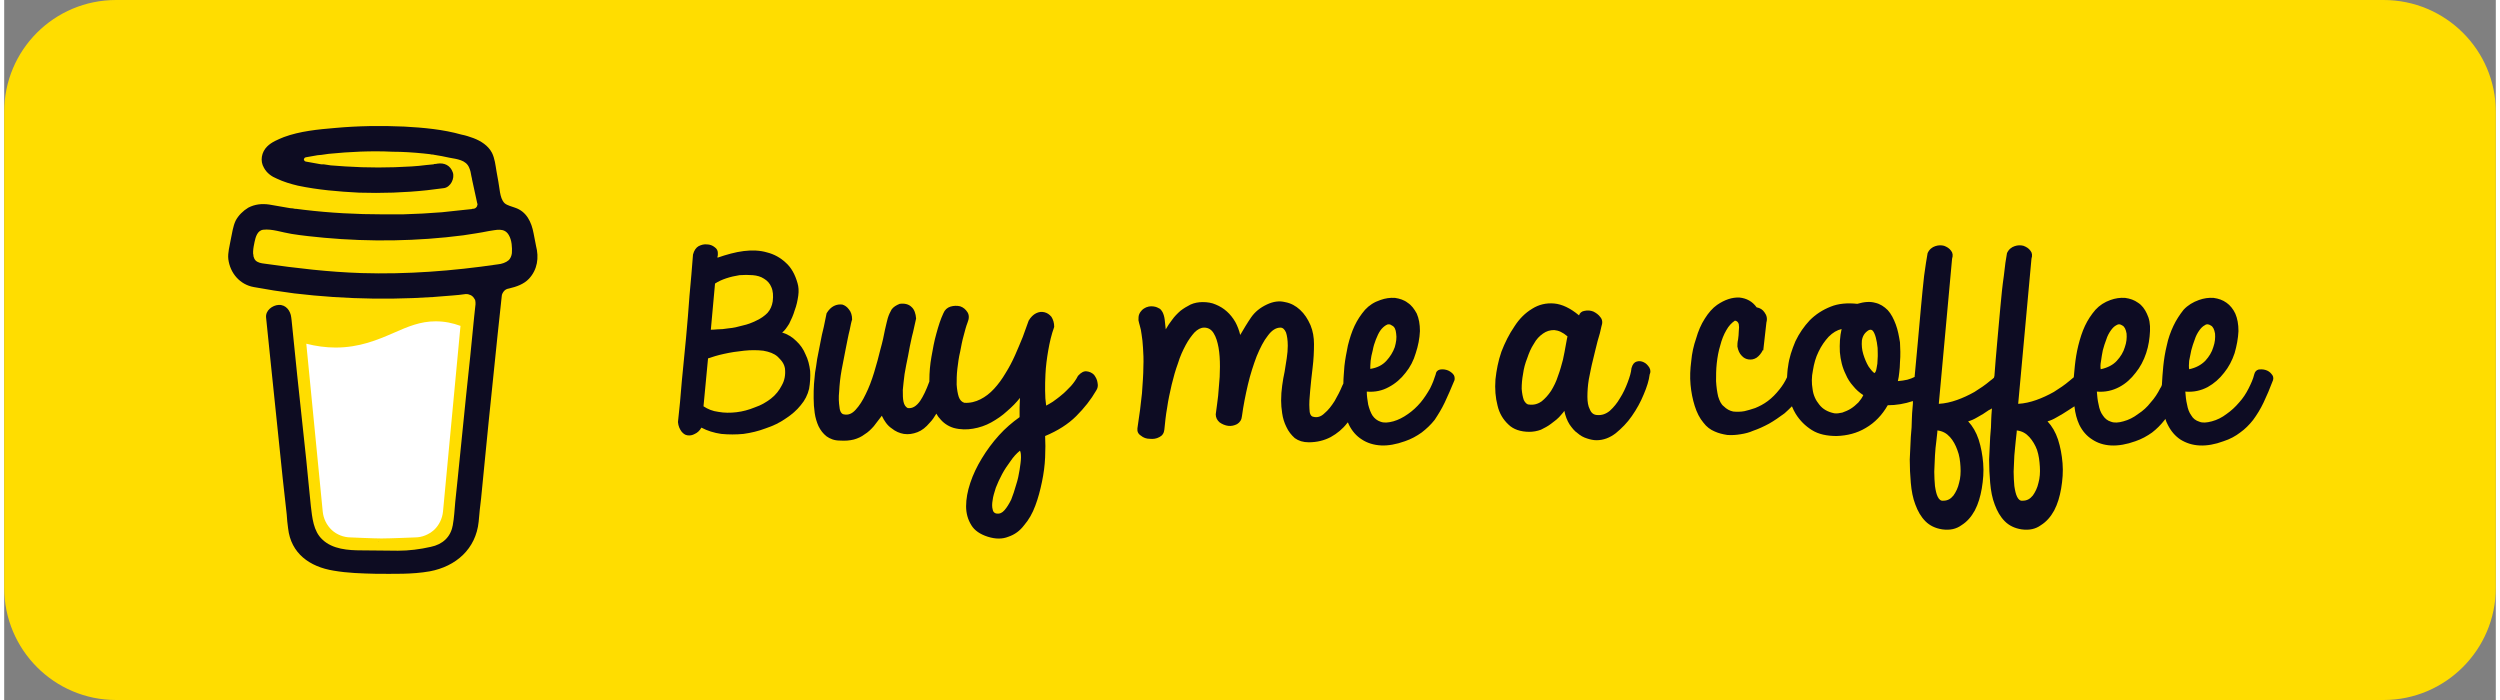
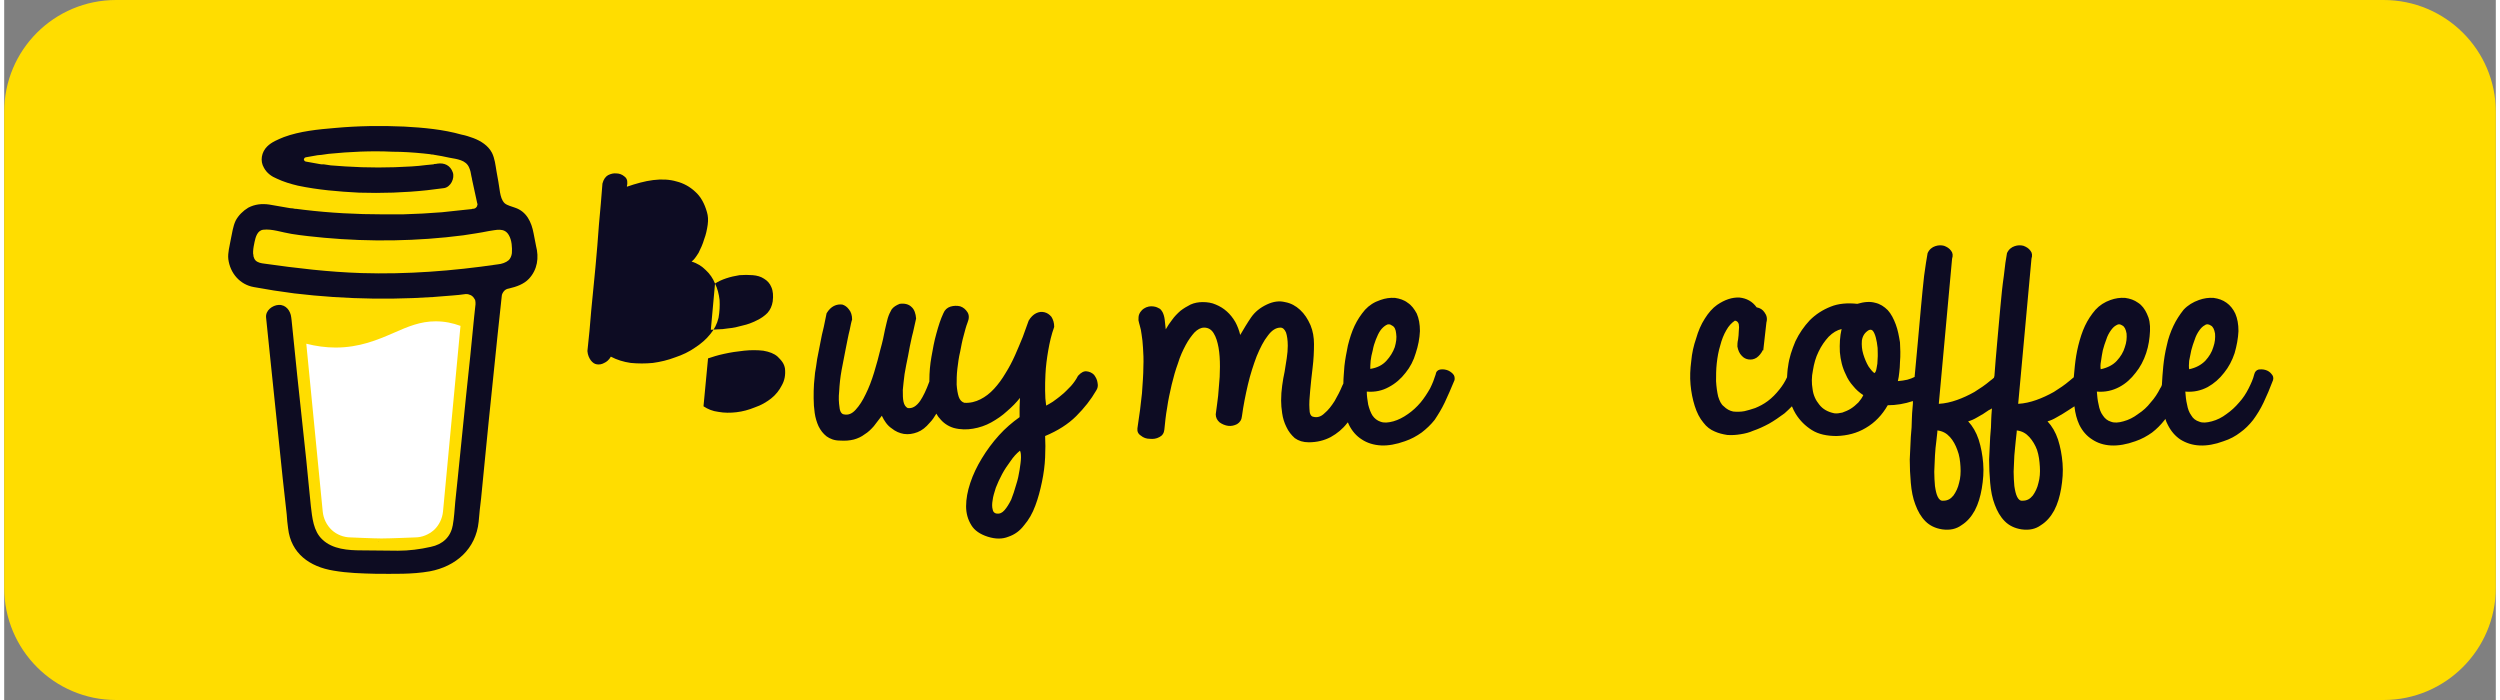
<svg xmlns="http://www.w3.org/2000/svg" xml:space="preserve" width="300px" height="84px" version="1.1" style="shape-rendering:geometricPrecision; text-rendering:geometricPrecision; image-rendering:optimizeQuality; fill-rule:evenodd; clip-rule:evenodd" viewBox="0 0 71260 20020">
  <rect x="0" y="0" width="71260" height="20020" fill="#808080" stroke="none" />
  <defs>
    <style type="text/css">
   
    .fil1 {fill:#0D0C22}
    .fil3 {fill:#0D0C23}
    .fil0 {fill:#FFDD00}
    .fil2 {fill:white}
   
  </style>
  </defs>
  <g id="Слой_x0020_1">
    <g id="_883294336">
      <path class="fil0" d="M0 3200c0,-1770 1430,-3200 3200,-3200l64850 0c1770,0 3210,1430 3210,3200l0 13610c0,1770 -1440,3210 -3210,3210l-64850 0c-1770,0 -3200,-1440 -3200,-3210l0 -13610z" />
      <path class="fil1" d="M14330 6580l-10 0 -20 -10c10,10 20,10 30,10z" />
      <polygon class="fil1" points="14460,7500 14450,7500 " />
      <path class="fil1" d="M14330 6580c0,0 0,0 0,0 0,0 0,0 0,0 0,0 0,0 0,0z" />
      <polygon class="fil1" points="14330,6580 14330,6580 14330,6580 " />
      <path class="fil1" d="M14450 7500l10 -10 10 -10 0 0c0,0 -10,10 -20,20z" />
      <path class="fil1" d="M14350 6600l-10 -10 -10 -10c0,10 10,20 20,20z" />
      <path class="fil1" d="M10710 15480c-10,10 -20,20 -30,30l10 -10c10,-10 20,-10 20,-20z" />
      <path class="fil1" d="M12830 15070c0,-20 -10,-10 -10,30 0,0 0,0 0,-10 10,-10 10,-10 10,-20z" />
      <path class="fil1" d="M12610 15480c-10,10 -20,20 -30,30l10 -10c0,-10 10,-10 20,-20z" />
      <path class="fil1" d="M9220 15580c-10,-10 -20,-10 -30,-10 10,0 20,10 30,10l0 0z" />
      <path class="fil1" d="M8890 15260c0,-10 -10,-30 -20,-40 10,20 10,30 20,40l0 0z" />
      <path class="fil2" d="M11140 9520c-460,200 -980,420 -1660,420 -280,0 -570,-40 -840,-110l470 4800c20,200 110,390 260,530 140,130 340,210 540,210 0,0 660,30 880,30 240,0 960,-30 960,-30 200,0 390,-80 540,-210 150,-140 240,-330 260,-530l500 -5310c-220,-80 -450,-130 -710,-130 -440,0 -790,150 -1200,330z" />
      <path class="fil1" d="M7190 7470l10 10 10 0c-10,0 -10,-10 -20,-10z" />
      <path class="fil1" d="M15210 7030l-70 -360c-60,-320 -200,-620 -530,-730 -100,-40 -220,-60 -300,-130 -80,-80 -110,-200 -130,-310 -30,-200 -60,-400 -100,-600 -30,-180 -50,-370 -130,-530 -110,-210 -320,-340 -530,-420 -110,-40 -230,-80 -340,-100 -530,-150 -1090,-200 -1640,-230 -660,-30 -1320,-20 -1980,40 -480,40 -1000,90 -1460,260 -170,70 -350,140 -480,270 -160,160 -210,410 -90,610 80,150 220,250 370,310 190,90 390,150 600,200 570,120 1160,170 1750,200 650,20 1300,0 1950,-70 160,-20 320,-40 480,-60 190,-30 310,-280 250,-450 -70,-200 -240,-280 -440,-250 -30,10 -60,10 -90,10l-20 10c-70,10 -140,10 -210,20 -140,20 -280,30 -420,40 -320,20 -640,30 -950,30 -320,0 -630,-10 -940,-30 -140,-10 -280,-20 -420,-30 -70,-10 -130,-20 -200,-30l-60 0 -10 0 -60 -10c-130,-20 -260,-50 -390,-70 -10,-10 -30,-10 -30,-20 -10,-10 -20,-30 -20,-40 0,-10 10,-30 20,-40 0,-10 20,-10 30,-20l0 0c110,-20 220,-40 340,-60 30,0 70,-10 110,-10l0 0c70,-10 140,-20 210,-30 610,-60 1220,-90 1830,-60 290,0 590,20 890,50 60,10 120,10 180,20 30,10 50,10 80,10l50 10c140,20 280,50 420,80 210,40 480,60 570,290 30,70 50,150 60,230l20 90c0,0 0,10 0,10 50,230 100,460 150,690 10,10 10,30 0,50 0,20 -10,30 -20,50 -10,10 -20,20 -30,30 -20,10 -40,20 -50,20l0 0 -30 0 -30 10c-100,10 -190,20 -290,30 -180,20 -370,40 -560,60 -370,30 -740,50 -1120,60 -190,0 -380,0 -570,0 -750,0 -1510,-40 -2260,-130 -80,-10 -160,-20 -240,-30 60,10 -50,0 -70,-10 -50,0 -110,-10 -160,-20 -170,-30 -340,-60 -520,-90 -210,-30 -410,-10 -600,90 -150,90 -280,220 -360,370 -80,170 -100,360 -140,540 -30,180 -90,380 -70,560 50,400 330,730 730,800 380,70 760,130 1150,180 1500,180 3030,200 4540,60 120,-10 240,-20 370,-40 30,0 70,0 110,20 40,10 70,30 100,60 20,20 40,60 60,90 10,40 10,80 10,120l-40 370c-70,750 -150,1500 -230,2250 -80,790 -160,1580 -240,2370 -20,220 -50,450 -70,670 -20,220 -30,440 -70,660 -60,340 -290,550 -630,620 -310,70 -620,110 -940,110 -350,0 -690,-10 -1040,-10 -380,0 -830,-30 -1120,-310 -260,-240 -290,-630 -330,-960 -40,-430 -90,-870 -130,-1310l-260 -2430 -160 -1570c0,-30 -10,-50 -10,-80 -20,-190 -150,-370 -360,-360 -180,10 -380,160 -360,360l120 1170 250 2410c70,680 140,1370 220,2050 10,140 20,270 40,400 80,720 620,1100 1300,1210 400,70 800,80 1210,90 510,0 1030,20 1540,-70 750,-140 1320,-640 1400,-1420 20,-220 40,-450 70,-670 70,-750 150,-1490 220,-2230l250 -2430 120 -1120c0,-50 30,-100 60,-140 40,-50 90,-70 150,-80 210,-50 420,-120 570,-280 240,-260 290,-600 200,-940zm-8080 240c0,0 0,20 0,40 -10,-20 0,-40 0,-40zm20 160c0,0 10,0 10,10 0,-10 -10,-10 -10,-10l0 0zm20 30c10,10 10,20 0,0l0 0zm40 30l0 0c0,0 10,0 10,0 0,0 -10,0 -10,0l0 0zm7220 -50c-80,70 -200,110 -310,120 -1290,190 -2600,290 -3900,250 -940,-30 -1860,-140 -2780,-270 -90,-10 -190,-30 -250,-90 -120,-130 -60,-380 -30,-530 30,-140 80,-330 250,-350 250,-30 550,80 810,120 310,50 620,80 930,110 1320,120 2670,100 3980,-70 250,-40 480,-70 720,-120 220,-30 450,-110 580,110 90,150 100,360 90,520 -10,80 -40,150 -90,200l0 0z" />
-       <path class="fil3" d="M22240 11020c-70,140 -170,270 -310,380 -130,100 -280,190 -460,250 -170,70 -350,120 -530,140 -170,20 -350,20 -510,-10 -170,-20 -310,-80 -430,-160l130 -1370c120,-40 270,-90 460,-130 180,-40 370,-70 570,-90 190,-20 370,-20 550,0 170,30 310,80 410,170 50,50 100,100 140,160 40,60 60,120 70,180 20,180 -10,340 -90,480zm-1910 -2910c90,-60 200,-110 320,-150 120,-40 250,-70 380,-90 130,-10 250,-10 380,0 120,10 230,40 320,100 100,60 170,140 210,240 50,110 60,250 40,410 -20,130 -70,240 -150,330 -90,90 -190,160 -320,220 -120,60 -250,110 -390,140 -140,40 -270,70 -400,80 -120,20 -230,30 -330,30 -90,10 -150,10 -180,10l120 -1320zm2590 2030c-60,-150 -150,-280 -270,-390 -110,-110 -240,-190 -400,-240 70,-50 130,-140 200,-250 60,-120 120,-250 160,-390 50,-130 80,-270 100,-410 20,-140 10,-260 -20,-360 -70,-250 -180,-450 -340,-590 -150,-140 -330,-240 -530,-290 -200,-60 -430,-70 -670,-40 -240,30 -490,100 -750,190 0,-20 0,-50 10,-70 0,-20 0,-40 0,-70 0,-60 -30,-120 -90,-160 -60,-50 -140,-80 -220,-80 -80,-10 -160,10 -240,50 -70,40 -130,120 -160,240 -30,380 -60,760 -100,1170 -30,400 -60,810 -100,1220 -40,420 -80,830 -120,1230 -30,410 -70,800 -110,1170 10,120 50,200 100,270 50,60 100,100 170,110 70,10 140,0 210,-40 70,-30 140,-90 190,-180 170,90 360,150 570,180 210,20 420,20 630,0 220,-30 430,-80 640,-160 210,-70 400,-160 570,-280 170,-110 320,-240 430,-380 120,-140 200,-300 240,-470 30,-170 40,-340 30,-510 -20,-170 -60,-330 -130,-470z" />
+       <path class="fil3" d="M22240 11020c-70,140 -170,270 -310,380 -130,100 -280,190 -460,250 -170,70 -350,120 -530,140 -170,20 -350,20 -510,-10 -170,-20 -310,-80 -430,-160l130 -1370c120,-40 270,-90 460,-130 180,-40 370,-70 570,-90 190,-20 370,-20 550,0 170,30 310,80 410,170 50,50 100,100 140,160 40,60 60,120 70,180 20,180 -10,340 -90,480zm-1910 -2910c90,-60 200,-110 320,-150 120,-40 250,-70 380,-90 130,-10 250,-10 380,0 120,10 230,40 320,100 100,60 170,140 210,240 50,110 60,250 40,410 -20,130 -70,240 -150,330 -90,90 -190,160 -320,220 -120,60 -250,110 -390,140 -140,40 -270,70 -400,80 -120,20 -230,30 -330,30 -90,10 -150,10 -180,10l120 -1320zc-60,-150 -150,-280 -270,-390 -110,-110 -240,-190 -400,-240 70,-50 130,-140 200,-250 60,-120 120,-250 160,-390 50,-130 80,-270 100,-410 20,-140 10,-260 -20,-360 -70,-250 -180,-450 -340,-590 -150,-140 -330,-240 -530,-290 -200,-60 -430,-70 -670,-40 -240,30 -490,100 -750,190 0,-20 0,-50 10,-70 0,-20 0,-40 0,-70 0,-60 -30,-120 -90,-160 -60,-50 -140,-80 -220,-80 -80,-10 -160,10 -240,50 -70,40 -130,120 -160,240 -30,380 -60,760 -100,1170 -30,400 -60,810 -100,1220 -40,420 -80,830 -120,1230 -30,410 -70,800 -110,1170 10,120 50,200 100,270 50,60 100,100 170,110 70,10 140,0 210,-40 70,-30 140,-90 190,-180 170,90 360,150 570,180 210,20 420,20 630,0 220,-30 430,-80 640,-160 210,-70 400,-160 570,-280 170,-110 320,-240 430,-380 120,-140 200,-300 240,-470 30,-170 40,-340 30,-510 -20,-170 -60,-330 -130,-470z" />
      <path class="fil3" d="M29040 13440c-20,130 -50,280 -100,430 -40,150 -90,290 -140,420 -60,120 -120,220 -190,300 -70,80 -140,110 -220,100 -70,-10 -110,-50 -120,-120 -20,-70 -20,-160 0,-270 10,-100 50,-220 90,-350 50,-130 110,-260 180,-390 70,-130 150,-250 240,-370 80,-120 170,-220 270,-300 20,30 30,90 30,190 0,100 -20,220 -40,360zm2130 -2720c-60,-60 -130,-90 -210,-100 -80,-10 -160,30 -250,130 -50,100 -120,200 -200,290 -90,90 -170,180 -260,250 -90,80 -180,140 -260,200 -80,50 -150,90 -190,110 -20,-130 -30,-270 -30,-430 0,-150 0,-310 10,-470 10,-220 40,-450 80,-680 40,-230 90,-450 170,-670 0,-120 -30,-210 -80,-290 -60,-70 -120,-110 -200,-130 -80,-20 -160,-10 -240,30 -80,40 -150,110 -210,210 -50,140 -110,300 -170,470 -70,170 -140,340 -220,520 -80,180 -170,350 -270,510 -100,170 -210,320 -330,450 -120,130 -250,230 -390,300 -140,70 -290,110 -460,100 -70,-20 -130,-80 -160,-170 -30,-90 -50,-210 -60,-350 0,-130 0,-280 20,-450 20,-160 40,-330 80,-490 30,-160 60,-320 100,-460 40,-150 70,-270 110,-370 50,-120 50,-220 0,-300 -50,-80 -120,-140 -210,-170 -90,-20 -180,-20 -280,10 -90,30 -160,90 -200,190 -80,170 -140,360 -200,580 -60,210 -100,430 -140,660 -40,220 -60,450 -60,670 0,20 0,30 0,40 -90,250 -180,430 -260,550 -110,160 -230,230 -360,210 -60,-30 -100,-90 -120,-180 -20,-90 -20,-200 -20,-340 10,-130 30,-280 50,-450 30,-170 60,-340 100,-520 30,-180 70,-370 110,-550 50,-180 80,-360 120,-520 -10,-140 -50,-260 -130,-330 -80,-80 -200,-110 -340,-90 -100,40 -180,90 -230,160 -40,70 -80,150 -110,250 -20,60 -40,170 -80,330 -30,160 -70,350 -130,560 -50,210 -110,430 -180,660 -70,230 -150,440 -240,620 -90,190 -180,330 -290,450 -100,110 -210,160 -340,130 -60,-10 -110,-80 -120,-200 -20,-130 -30,-280 -10,-460 10,-190 30,-390 70,-610 40,-220 80,-420 120,-620 40,-190 70,-370 110,-520 30,-150 50,-250 70,-300 0,-120 -30,-220 -90,-290 -50,-70 -120,-120 -190,-140 -80,-10 -160,0 -240,40 -80,40 -150,110 -210,210 -20,110 -50,240 -80,390 -40,150 -70,300 -100,460 -30,150 -60,310 -90,460 -20,150 -40,280 -60,390 -10,90 -20,200 -30,320 -10,130 -10,260 -10,410 0,140 10,280 30,420 20,140 60,270 110,380 60,120 130,210 230,290 100,70 220,120 380,120 150,10 280,0 400,-30 110,-30 220,-80 310,-150 100,-60 180,-140 260,-230 80,-100 150,-200 230,-300 70,150 160,280 280,360 110,90 230,140 350,160 130,20 260,0 390,-50 130,-50 240,-140 350,-270 70,-70 130,-160 190,-260 30,50 50,90 90,130 100,130 240,230 410,280 190,50 380,50 550,20 180,-30 360,-90 520,-180 160,-90 310,-190 450,-320 140,-120 270,-250 370,-380 0,100 -10,190 -10,270 0,90 0,180 0,280 -210,150 -410,320 -590,520 -190,210 -350,430 -490,660 -140,230 -250,460 -330,700 -80,240 -120,460 -120,670 0,200 50,380 150,540 90,150 250,260 470,330 220,70 420,70 590,0 180,-60 330,-170 450,-330 130,-150 240,-340 320,-560 80,-210 140,-440 190,-680 50,-240 80,-470 90,-700 10,-230 10,-430 0,-610 360,-150 660,-340 890,-570 230,-230 420,-470 570,-730 40,-60 60,-130 40,-220 -10,-90 -50,-160 -100,-230z" />
      <path class="fil3" d="M39080 10320c10,-90 30,-190 60,-300 20,-110 50,-210 90,-310 40,-100 80,-190 130,-260 50,-70 110,-120 160,-150 60,-40 120,-30 170,10 70,30 110,110 120,230 20,120 0,250 -40,390 -50,140 -130,270 -240,390 -110,120 -260,200 -460,230 0,-50 0,-130 10,-230zm2170 260c-70,-20 -130,-20 -190,-10 -70,20 -110,60 -120,140 -40,130 -90,260 -160,400 -80,140 -170,280 -270,400 -110,130 -230,240 -360,330 -140,100 -280,170 -420,210 -150,40 -270,50 -370,10 -90,-30 -170,-90 -230,-180 -50,-80 -90,-190 -120,-310 -20,-120 -40,-240 -40,-370 240,20 450,-30 630,-130 190,-100 350,-240 480,-410 130,-160 230,-350 290,-560 70,-210 110,-420 120,-630 0,-200 -30,-360 -90,-500 -70,-130 -150,-240 -260,-310 -100,-80 -230,-120 -360,-140 -140,-10 -280,10 -420,60 -180,60 -320,150 -440,280 -120,140 -220,290 -300,460 -80,170 -140,360 -190,560 -40,200 -80,400 -100,590 -10,170 -30,340 -30,500 -10,20 -20,40 -30,60 -60,150 -140,300 -220,440 -90,140 -180,260 -290,350 -100,100 -210,130 -320,100 -70,-10 -110,-90 -110,-230 -10,-140 0,-310 20,-510 20,-200 40,-430 70,-660 30,-240 40,-470 40,-680 0,-190 -30,-370 -100,-540 -80,-180 -170,-320 -300,-440 -120,-110 -260,-190 -430,-220 -160,-40 -330,-20 -520,70 -190,90 -340,210 -450,370 -110,160 -210,330 -310,500 -30,-130 -80,-260 -140,-370 -70,-120 -150,-220 -240,-300 -100,-90 -200,-150 -320,-200 -110,-50 -240,-70 -370,-70 -120,0 -240,20 -350,70 -100,50 -200,110 -290,180 -90,80 -170,160 -240,260 -70,90 -130,180 -180,270 -10,-100 -20,-200 -30,-280 -10,-80 -30,-150 -60,-210 -30,-50 -60,-100 -120,-120 -50,-30 -120,-50 -210,-50 -40,0 -90,10 -140,30 -40,20 -80,40 -120,80 -30,30 -60,70 -80,120 -20,50 -20,100 -20,170 10,40 20,100 40,160 20,70 40,150 50,250 20,110 30,230 40,380 10,150 20,330 10,550 0,210 -20,460 -40,750 -30,290 -70,620 -130,1000 -10,90 20,160 100,210 70,60 160,90 250,90 100,10 190,0 280,-50 80,-40 130,-110 140,-210 20,-200 40,-410 80,-630 30,-220 80,-440 130,-660 50,-210 110,-420 180,-610 60,-200 140,-370 220,-520 80,-150 170,-270 250,-360 90,-90 180,-140 280,-140 120,0 210,60 270,160 70,110 110,250 140,410 30,170 40,350 40,550 0,200 -10,390 -30,570 -10,180 -30,350 -50,490 -20,150 -30,240 -40,300 0,90 40,170 110,230 70,50 160,90 250,100 90,10 170,-10 250,-50 80,-50 130,-120 140,-230 40,-300 100,-600 170,-900 70,-300 160,-570 250,-810 100,-240 200,-440 320,-590 110,-150 230,-230 360,-230 70,0 120,50 160,140 30,90 50,220 50,380 0,110 -10,230 -30,360 -20,120 -40,250 -60,380 -30,130 -50,260 -70,400 -20,140 -30,280 -30,430 0,110 10,230 30,360 20,140 60,270 120,390 60,130 140,230 240,320 110,80 240,120 400,120 230,0 440,-50 630,-150 180,-100 340,-230 470,-400 10,-10 20,-20 20,-20 10,20 20,50 30,70 90,180 210,320 370,420 150,100 340,160 550,170 200,10 430,-30 680,-120 180,-60 340,-150 480,-250 130,-100 260,-220 370,-360 100,-150 200,-310 290,-500 90,-190 180,-400 280,-640 10,-70 0,-130 -50,-180 -50,-50 -110,-90 -180,-110z" />
-       <path class="fil3" d="M44660 9880c-20,130 -50,260 -80,410 -40,150 -80,300 -140,460 -50,160 -120,300 -200,430 -80,120 -170,220 -270,300 -100,70 -220,110 -360,90 -60,0 -110,-50 -150,-130 -30,-90 -50,-190 -60,-320 0,-130 10,-270 40,-430 20,-150 60,-300 120,-450 50,-150 110,-290 190,-410 70,-130 160,-220 260,-290 100,-70 200,-100 320,-100 120,10 240,60 380,180 -10,50 -30,140 -50,260zm2230 480c-60,-30 -130,-40 -200,-20 -70,20 -120,80 -150,190 -10,120 -50,250 -110,410 -60,160 -130,310 -220,450 -80,140 -180,260 -290,360 -110,90 -230,130 -350,120 -110,0 -180,-60 -220,-160 -50,-90 -70,-220 -70,-360 0,-150 10,-320 40,-500 40,-190 70,-370 120,-560 40,-180 90,-360 130,-530 50,-160 90,-310 110,-420 40,-110 30,-200 -30,-270 -50,-70 -120,-120 -200,-160 -80,-30 -160,-40 -250,-20 -80,10 -140,60 -160,130 -250,-210 -490,-320 -710,-340 -230,-20 -440,30 -630,150 -200,120 -370,290 -510,510 -150,220 -270,460 -370,720 -90,260 -140,520 -170,790 -20,280 0,520 60,750 50,220 160,400 310,540 140,140 350,210 600,210 110,0 220,-20 330,-60 100,-50 200,-100 290,-170 80,-60 160,-120 230,-190 60,-70 120,-130 150,-180 30,150 80,280 150,390 70,100 140,190 230,250 80,70 170,120 270,150 90,30 180,50 270,50 200,0 380,-70 550,-200 170,-140 330,-300 460,-490 140,-200 250,-400 340,-620 90,-210 150,-400 170,-570 30,-60 30,-130 -10,-200 -40,-60 -90,-120 -160,-150z" />
      <path class="fil3" d="M58180 13810c-30,140 -90,260 -160,360 -80,100 -170,150 -290,150 -70,10 -120,-30 -160,-110 -40,-80 -60,-180 -80,-310 -10,-120 -20,-260 -20,-410 10,-160 10,-310 20,-460 10,-150 30,-290 40,-420 10,-130 30,-230 30,-300 150,20 260,80 360,190 90,100 170,230 220,370 50,150 70,310 80,480 10,160 0,320 -40,460zm-2270 0c-30,140 -90,260 -160,360 -80,100 -170,150 -290,150 -70,10 -120,-30 -160,-110 -40,-80 -60,-180 -80,-310 -10,-120 -20,-260 -20,-410 10,-160 10,-310 20,-460 10,-150 20,-290 40,-420 10,-130 30,-230 30,-300 150,20 260,80 360,190 90,100 160,230 210,370 60,150 80,310 90,480 10,160 0,320 -40,460zm-2330 -3550c0,100 -10,190 -30,270 -10,70 -30,120 -60,140 -40,-20 -100,-90 -170,-190 -60,-100 -110,-220 -150,-350 -40,-130 -50,-260 -40,-390 20,-130 80,-230 200,-300 50,-20 90,-10 120,30 30,40 60,110 80,190 20,80 40,180 50,290 0,110 10,210 0,310zm-550 1250c-70,70 -140,130 -220,180 -80,50 -160,80 -240,110 -90,20 -160,30 -230,20 -190,-40 -330,-120 -430,-250 -100,-120 -170,-270 -190,-440 -30,-170 -30,-350 10,-540 30,-190 80,-370 160,-530 80,-170 180,-310 290,-430 120,-120 240,-190 370,-220 -50,210 -60,430 -50,660 20,230 70,440 170,640 50,120 120,230 210,330 80,100 180,190 290,260 -30,70 -80,140 -140,210zm6940 -1190c10,-90 30,-190 50,-300 30,-110 60,-210 100,-310 30,-100 80,-190 130,-260 50,-70 100,-120 160,-150 60,-40 110,-30 170,10 60,30 100,110 120,230 10,120 0,250 -50,390 -40,140 -120,270 -230,390 -110,120 -270,200 -460,240 -10,-60 -10,-140 10,-240zm2520 0c20,-90 40,-190 60,-300 30,-110 60,-210 100,-310 30,-100 80,-190 130,-260 50,-70 100,-120 160,-150 50,-40 110,-30 170,10 60,30 100,110 120,230 10,120 0,250 -50,390 -40,140 -120,270 -230,390 -120,120 -270,200 -460,240 -10,-60 -10,-140 0,-240zm2350 370c-40,-50 -100,-90 -170,-110 -70,-20 -140,-20 -200,-10 -60,20 -100,60 -120,140 -30,130 -90,260 -160,400 -70,140 -160,280 -270,400 -110,130 -230,240 -360,330 -130,100 -270,170 -420,210 -150,40 -270,50 -360,10 -100,-30 -180,-90 -230,-180 -60,-80 -100,-190 -120,-310 -30,-120 -40,-240 -50,-370 240,20 450,-30 640,-130 180,-100 340,-240 470,-410 130,-160 230,-350 300,-560 60,-210 100,-420 110,-630 0,-200 -30,-360 -90,-500 -60,-130 -150,-240 -250,-310 -110,-80 -230,-120 -370,-140 -140,-10 -280,10 -420,60 -170,60 -320,150 -440,280 -110,140 -210,290 -290,460 -80,170 -150,360 -190,560 -50,200 -80,400 -100,590 -20,190 -30,370 -40,540 -10,40 -30,70 -50,100 -70,140 -160,280 -270,400 -100,130 -220,240 -360,330 -130,100 -270,170 -420,210 -140,40 -260,50 -360,10 -100,-30 -170,-90 -230,-180 -60,-80 -100,-190 -120,-310 -30,-120 -40,-240 -50,-370 240,20 450,-30 640,-130 190,-100 340,-240 470,-410 130,-160 230,-350 300,-560 70,-210 100,-420 110,-630 10,-200 -20,-360 -90,-500 -60,-130 -140,-240 -250,-310 -110,-80 -230,-120 -370,-140 -140,-10 -280,10 -420,60 -170,60 -310,150 -430,280 -120,140 -220,290 -300,460 -80,170 -140,360 -190,560 -50,200 -80,400 -100,590 -10,110 -20,220 -30,320 -40,30 -80,70 -120,100 -140,120 -290,220 -450,320 -160,90 -330,170 -500,230 -170,60 -340,100 -520,110l380 -4150c30,-90 20,-170 -30,-230 -50,-70 -120,-110 -200,-140 -80,-20 -160,-20 -250,10 -90,30 -170,90 -220,200 -30,150 -60,370 -90,650 -40,270 -70,570 -100,900 -30,320 -60,660 -90,1000 -30,350 -60,670 -80,970 -10,10 -10,30 -10,40 -30,30 -70,60 -110,90 -140,120 -290,220 -450,320 -160,90 -330,170 -500,230 -170,60 -340,100 -520,110l380 -4150c30,-90 20,-170 -30,-230 -50,-70 -120,-110 -200,-140 -80,-20 -160,-20 -250,10 -90,30 -170,90 -220,200 -30,150 -60,370 -100,650 -30,270 -60,570 -90,900 -30,320 -60,660 -90,1000 -30,350 -60,670 -90,970 0,10 0,10 0,20 -60,30 -130,60 -210,80 -80,20 -170,30 -270,40 20,-80 30,-160 40,-250 10,-90 20,-190 20,-290 10,-100 10,-200 10,-300 0,-100 -10,-190 -10,-270 -30,-180 -60,-350 -120,-510 -60,-160 -130,-300 -230,-410 -100,-100 -220,-180 -360,-210 -140,-40 -310,-30 -510,30 -280,-30 -540,-10 -760,80 -230,90 -430,220 -600,390 -160,170 -300,370 -410,600 -100,240 -180,470 -210,720 -20,100 -20,200 -30,310 -60,130 -130,240 -210,340 -110,140 -220,250 -340,340 -120,90 -240,150 -360,200 -120,40 -220,70 -310,90 -110,20 -220,20 -320,10 -100,-20 -190,-70 -270,-150 -70,-50 -120,-150 -160,-280 -30,-130 -50,-270 -60,-440 0,-160 0,-330 20,-510 20,-180 50,-350 100,-510 40,-160 100,-310 170,-430 70,-130 160,-220 250,-280 60,10 90,40 110,100 10,60 10,120 0,200 0,80 -10,160 -20,240 -20,80 -20,150 -20,200 20,110 60,200 120,260 60,70 130,100 200,110 80,10 150,0 230,-50 70,-50 130,-120 180,-220 0,10 10,10 10,10l90 -800c30,-100 10,-200 -50,-280 -60,-90 -130,-130 -230,-150 -120,-170 -290,-260 -490,-280 -210,-10 -420,60 -640,210 -130,90 -250,230 -350,390 -110,170 -190,360 -250,570 -70,200 -120,420 -140,650 -30,230 -40,450 -20,670 20,220 60,420 120,610 60,190 140,350 250,480 90,120 200,200 320,250 110,50 230,80 360,100 130,10 260,0 380,-20 130,-20 250,-50 360,-100 150,-50 300,-120 450,-200 160,-90 300,-190 450,-300 70,-60 140,-130 210,-200 30,80 70,150 110,220 120,190 270,340 460,460 190,120 430,170 710,170 300,-10 580,-80 830,-230 260,-150 470,-370 630,-650 240,0 480,-40 720,-120 0,20 0,50 0,70 -20,220 -30,370 -30,450 0,140 -10,310 -30,510 -10,200 -20,420 -30,640 0,220 10,450 30,670 20,230 60,440 130,620 70,190 160,350 290,480 120,120 280,200 480,230 220,30 400,-10 550,-120 160,-100 280,-240 380,-420 100,-190 160,-400 200,-630 40,-240 60,-480 40,-720 -20,-240 -60,-460 -130,-680 -70,-210 -170,-380 -300,-520 80,-20 170,-60 270,-120 110,-60 210,-120 320,-200 30,-10 60,-30 90,-50 -10,150 -20,250 -20,310 0,140 -10,310 -30,510 -10,200 -20,420 -30,640 0,220 10,450 30,670 20,230 60,440 130,620 70,190 160,350 290,480 120,120 280,200 480,230 220,30 400,-10 550,-120 160,-100 280,-240 380,-420 100,-190 160,-400 200,-630 40,-240 60,-480 40,-720 -20,-240 -60,-460 -130,-680 -70,-210 -170,-380 -300,-520 80,-20 170,-60 270,-120 110,-60 210,-120 330,-200 50,-30 110,-70 170,-110 20,200 70,380 140,530 90,180 210,320 370,420 150,100 330,160 540,170 210,10 440,-30 690,-120 180,-60 340,-150 480,-250 130,-100 250,-220 360,-360 10,-10 10,-20 20,-30 20,60 40,120 70,170 90,180 210,320 360,420 160,100 340,160 550,170 210,10 440,-30 680,-120 190,-60 350,-150 480,-250 140,-100 260,-220 370,-360 110,-150 210,-310 300,-500 90,-190 180,-400 270,-640 20,-70 0,-130 -50,-180z" />
    </g>
  </g>
</svg>